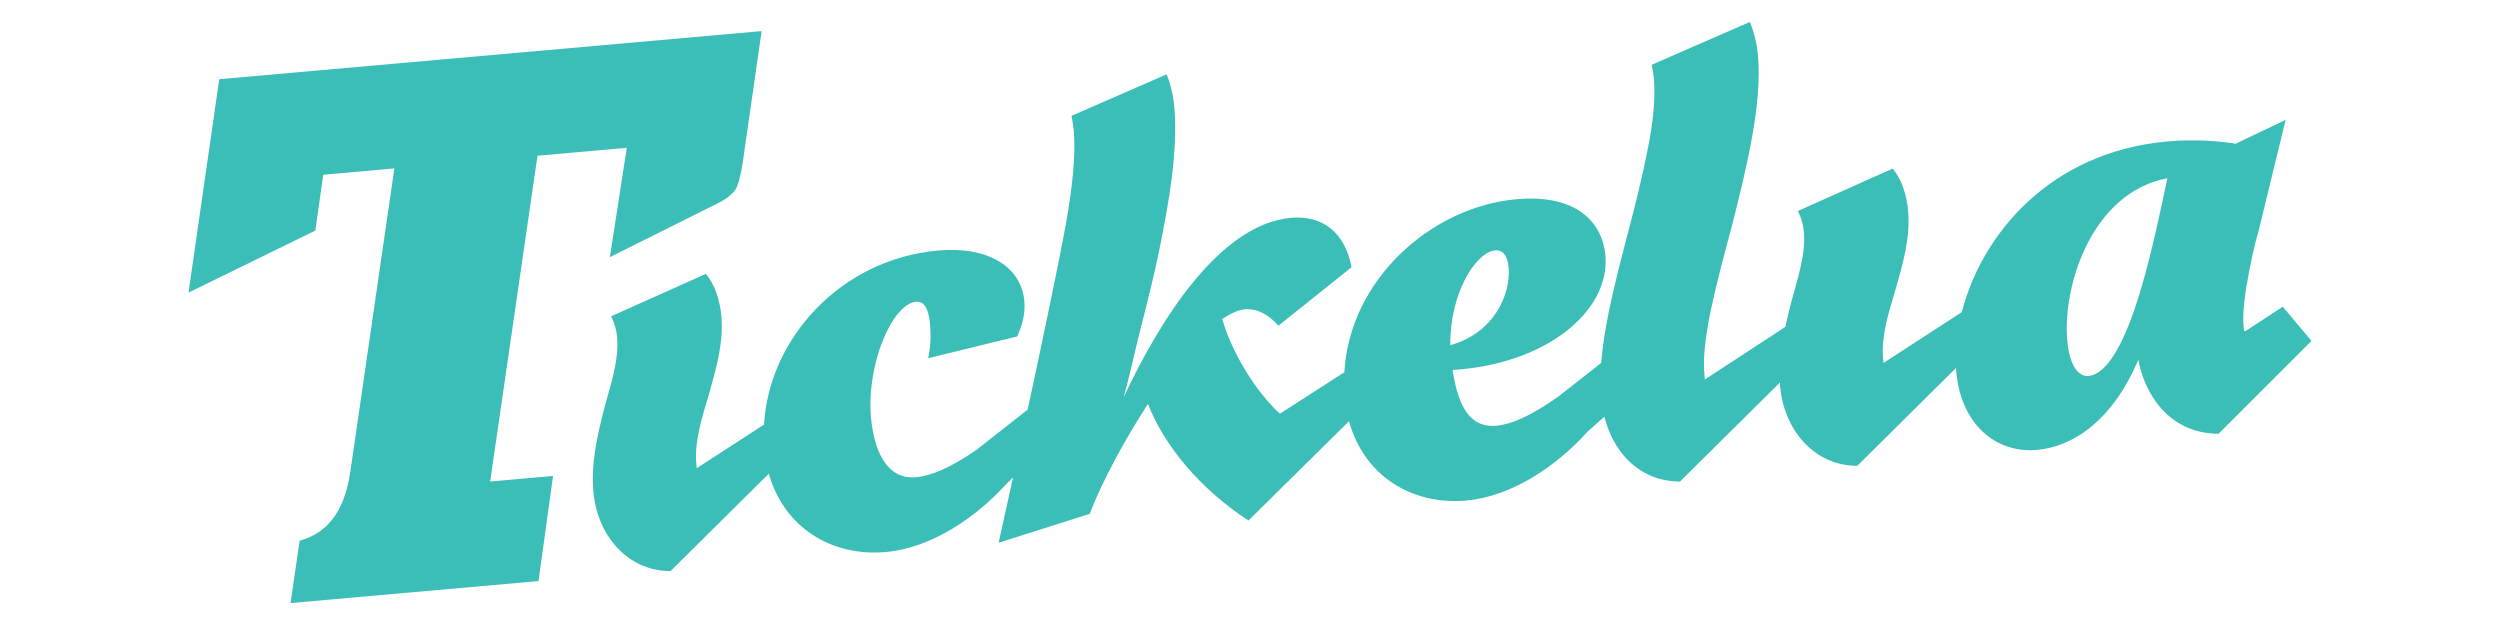
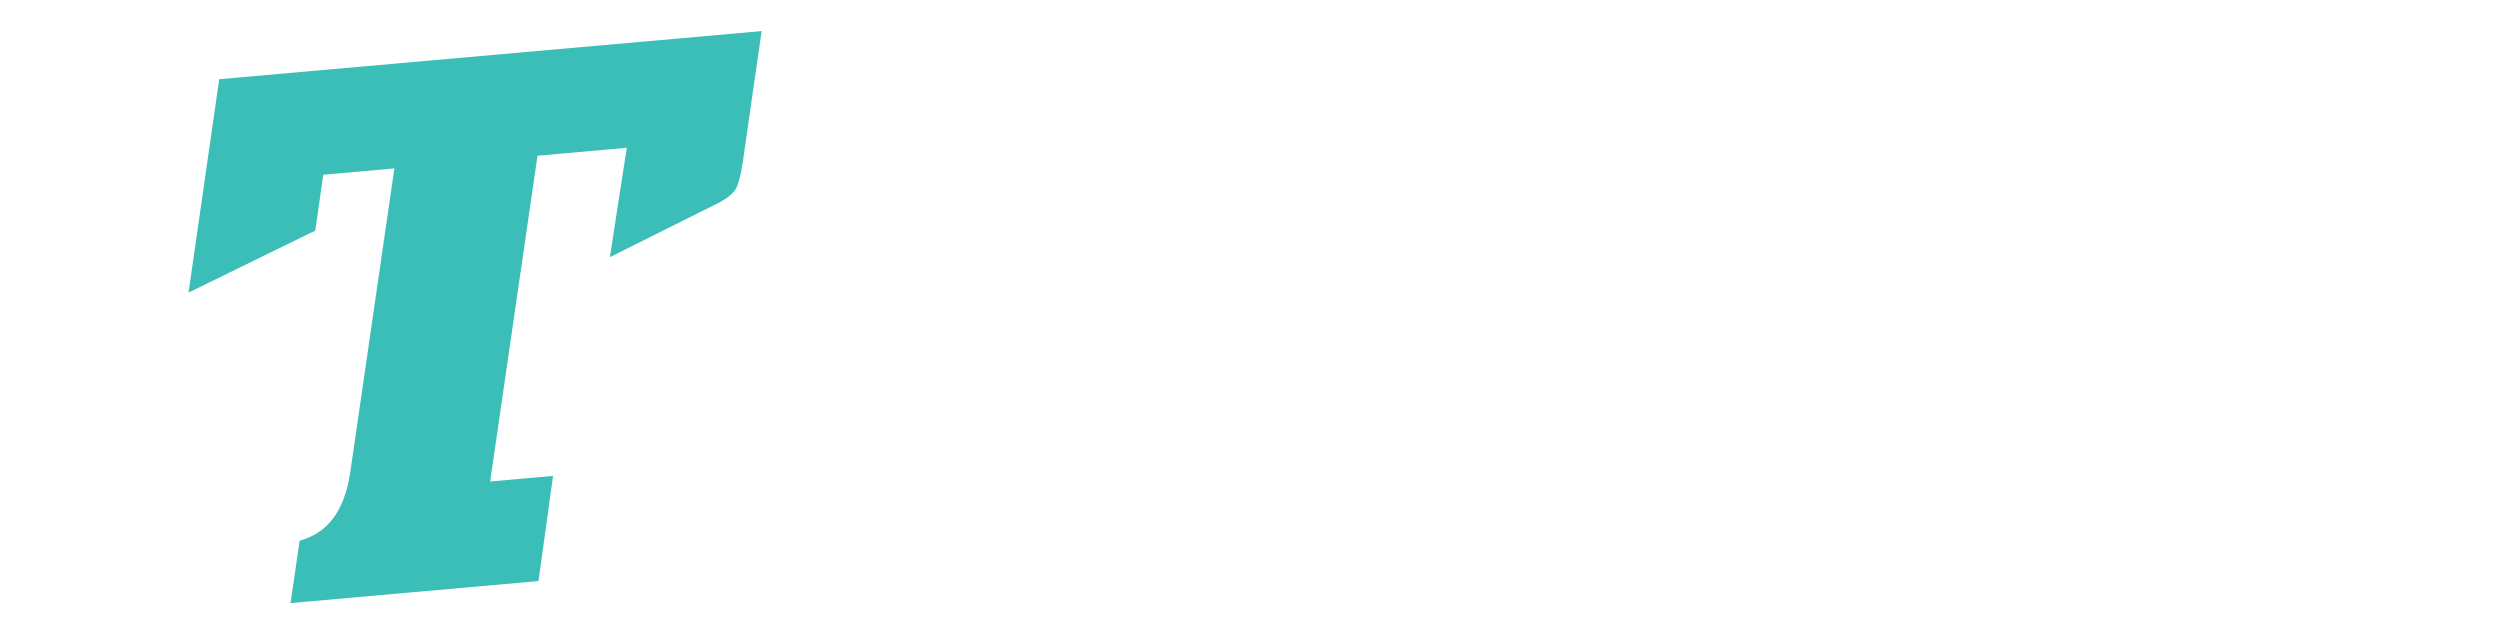
<svg xmlns="http://www.w3.org/2000/svg" id="Capa_1" data-name="Capa 1" viewBox="0 0 4096 1024">
  <defs>
    <style>
      .cls-1 {
        fill: #3bbeb8;
      }
    </style>
  </defs>
  <path class="cls-1" d="M1026.94,242.12l-27.7,179.16,179.23-89.44s18.24-9.09,26.15-20.78c9.18-13.51,14.35-59.57,14.35-59.57l28.9-200.54-888.68,78.81-50.32,349.61,207.76-101.63,12.99-91.45,116.51-10.38-71.95,495.64c-10.19,71.66-42.05,103.12-83.25,114.3l-14.92,102.2,406.27-36.04,23.84-172.28-103.06,9.14,77.56-533.73,146.32-13.02Z" />
-   <path class="cls-1" d="M3740.14,502.5l-62.31,40.75c-1.37-2.16-1.51-4.41-1.64-5.54-6.19-43.74,22.49-156.53,23.65-156.66l44.95-184.68-81.79,39.06c-27.62-4.31-66.6-7.71-111.69-3.7-192.94,17.12-304.64,152.8-337.06,279.64l-128.34,83.27c-.26-3.39-.5-5.64-.79-9.04-3.09-34.97,10.22-77.05,20.74-112.06,11.29-39.63,24.39-83.96,20.43-127.94-2.36-27.08-11.53-53.55-25.39-69.38l-155.26,69.47c5.56,10.85,8.91,23.08,9.9,34.33,3.27,37.21-11.21,79.38-20.58,114.4-3.38,13.32-6.82,27.06-9.85,41.14l-131.87,86.18c-.25-3.37-.56-6.73-.87-10.13-2.36-27.05,2.32-63.85,11.1-105.58,8.78-41.67,21.65-89.41,34.42-137.15,24.43-96.47,49.35-199.86,42.43-277.64-1.71-19.22-6.45-39.03-13.4-55.27l-160.84,70.19c1.84,7.68,3.04,15.28,3.62,21.82,2.96,33.8-1.36,73.99-10.16,116.81-8.54,43.95-20.26,91.57-33.05,139.28-18.8,72.2-38,146.28-43.06,210.51l-70.36,55.27c-45.98,32.5-77.81,45.58-101.48,47.68-48.49,4.23-63.96-42.11-71.73-91.41,150.34-8.78,258.69-94.52,250.38-188.13-4.58-51.85-45.3-100.54-145.67-91.6-139.01,12.35-273.31,131.07-282,283.5l-105.58,67.94c-40.8-37.32-79.47-102.08-94.45-155.25,13.94-9.2,27.1-14.92,36.11-15.77,21.43-1.89,40.57,8.96,55.77,26.9l119.95-95.87c-10.74-57.02-47.37-85.55-99.19-80.94-117.34,10.38-215.74,169.13-274,293.61,8.55-31.44,15.92-63.88,23.35-95.26,12.61-49.98,30.49-117.5,42.59-185.62,13.26-68.22,21.83-138.32,16.95-193.53-1.69-18.84-6.22-38.3-12.65-54.35l-155.83,68.02c1.61,8.62,3.02,17.12,3.72,24.77,3.3,37.21-2.07,92.26-12.77,151.17-9.33,53.3-36.92,185.02-62.82,305.44l-81.9,64.32.03.08c-45.88,32.32-77.66,44.23-101.29,46.33-49.63,4.42-68.99-47.31-73.5-98.04-7.72-86.81,34.64-186.03,74.13-189.54,18.04-1.62,21.53,25.37,22.45,35.52,1.45,15.77,1.87,33.89-2.88,57.09l145.7-35.68c9.56-20.19,13.48-39.84,11.84-57.87-4.83-55.24-57.95-90.31-141.38-82.92-159.08,14.11-277.07,143.86-285.16,285.22l-110.21,71.45c-.33-3.35-.5-5.63-.81-9.03-3.11-34.92,10.2-77.02,20.72-112.01,11.25-39.69,24.37-83.99,20.47-127.99-2.4-27.07-11.55-53.51-25.45-69.36l-155.21,69.48c5.5,10.84,8.85,23.07,9.85,34.36,3.34,37.21-11.14,79.4-20.56,114.36-10.94,42.98-22.7,89.47-18.21,140.25,5.77,65.4,52.27,128.32,126.19,128.56l161.06-159.6c25.25,88.56,103.08,136.15,191.59,128.31,75.27-6.67,148.9-57.27,198.57-112.57l.13.13,9.85-9.87c-10.15,46.59-18.64,85.03-23.55,107.11l149.19-47.37c21.23-55.32,57.43-121.07,95.38-180.09,26.51,68.08,85.09,139.07,164.69,191.06l164.77-162.7c24.73,89.63,102.98,137.82,192.03,129.94,75.55-6.71,149.43-57.59,199.01-113.13l27.36-24.21c15.81,62.23,60.41,106.05,123.83,106.24l163.92-162.36c.09,2.66.15,5.3.33,8.03,5.83,65.4,52.33,128.34,126.25,128.59l161.92-160.5c.1,2.13.2,4.24.28,6.29,7.88,88.01,66.52,133.89,131.89,128.13,63.17-5.61,126.07-52.1,166.43-147.75,9.09,51.44,47.1,120.82,131.26,121.32l152.39-152.2-46.98-56.02ZM2450,410.15c12.34-1.11,20.1,9.53,21.69,27.59,3.96,43.95-23.36,107.78-95.49,127.79-.82-86.31,42.18-152.62,73.79-155.38M3506.16,478.93c-21.97,72.42-50.58,134.07-84.43,137.06-15.74,1.38-30.92-15.46-34.75-58.31-7.85-89.06,39.94-242.17,164.06-265.67-8.13,37.07-23.76,116.86-44.88,186.92" />
</svg>